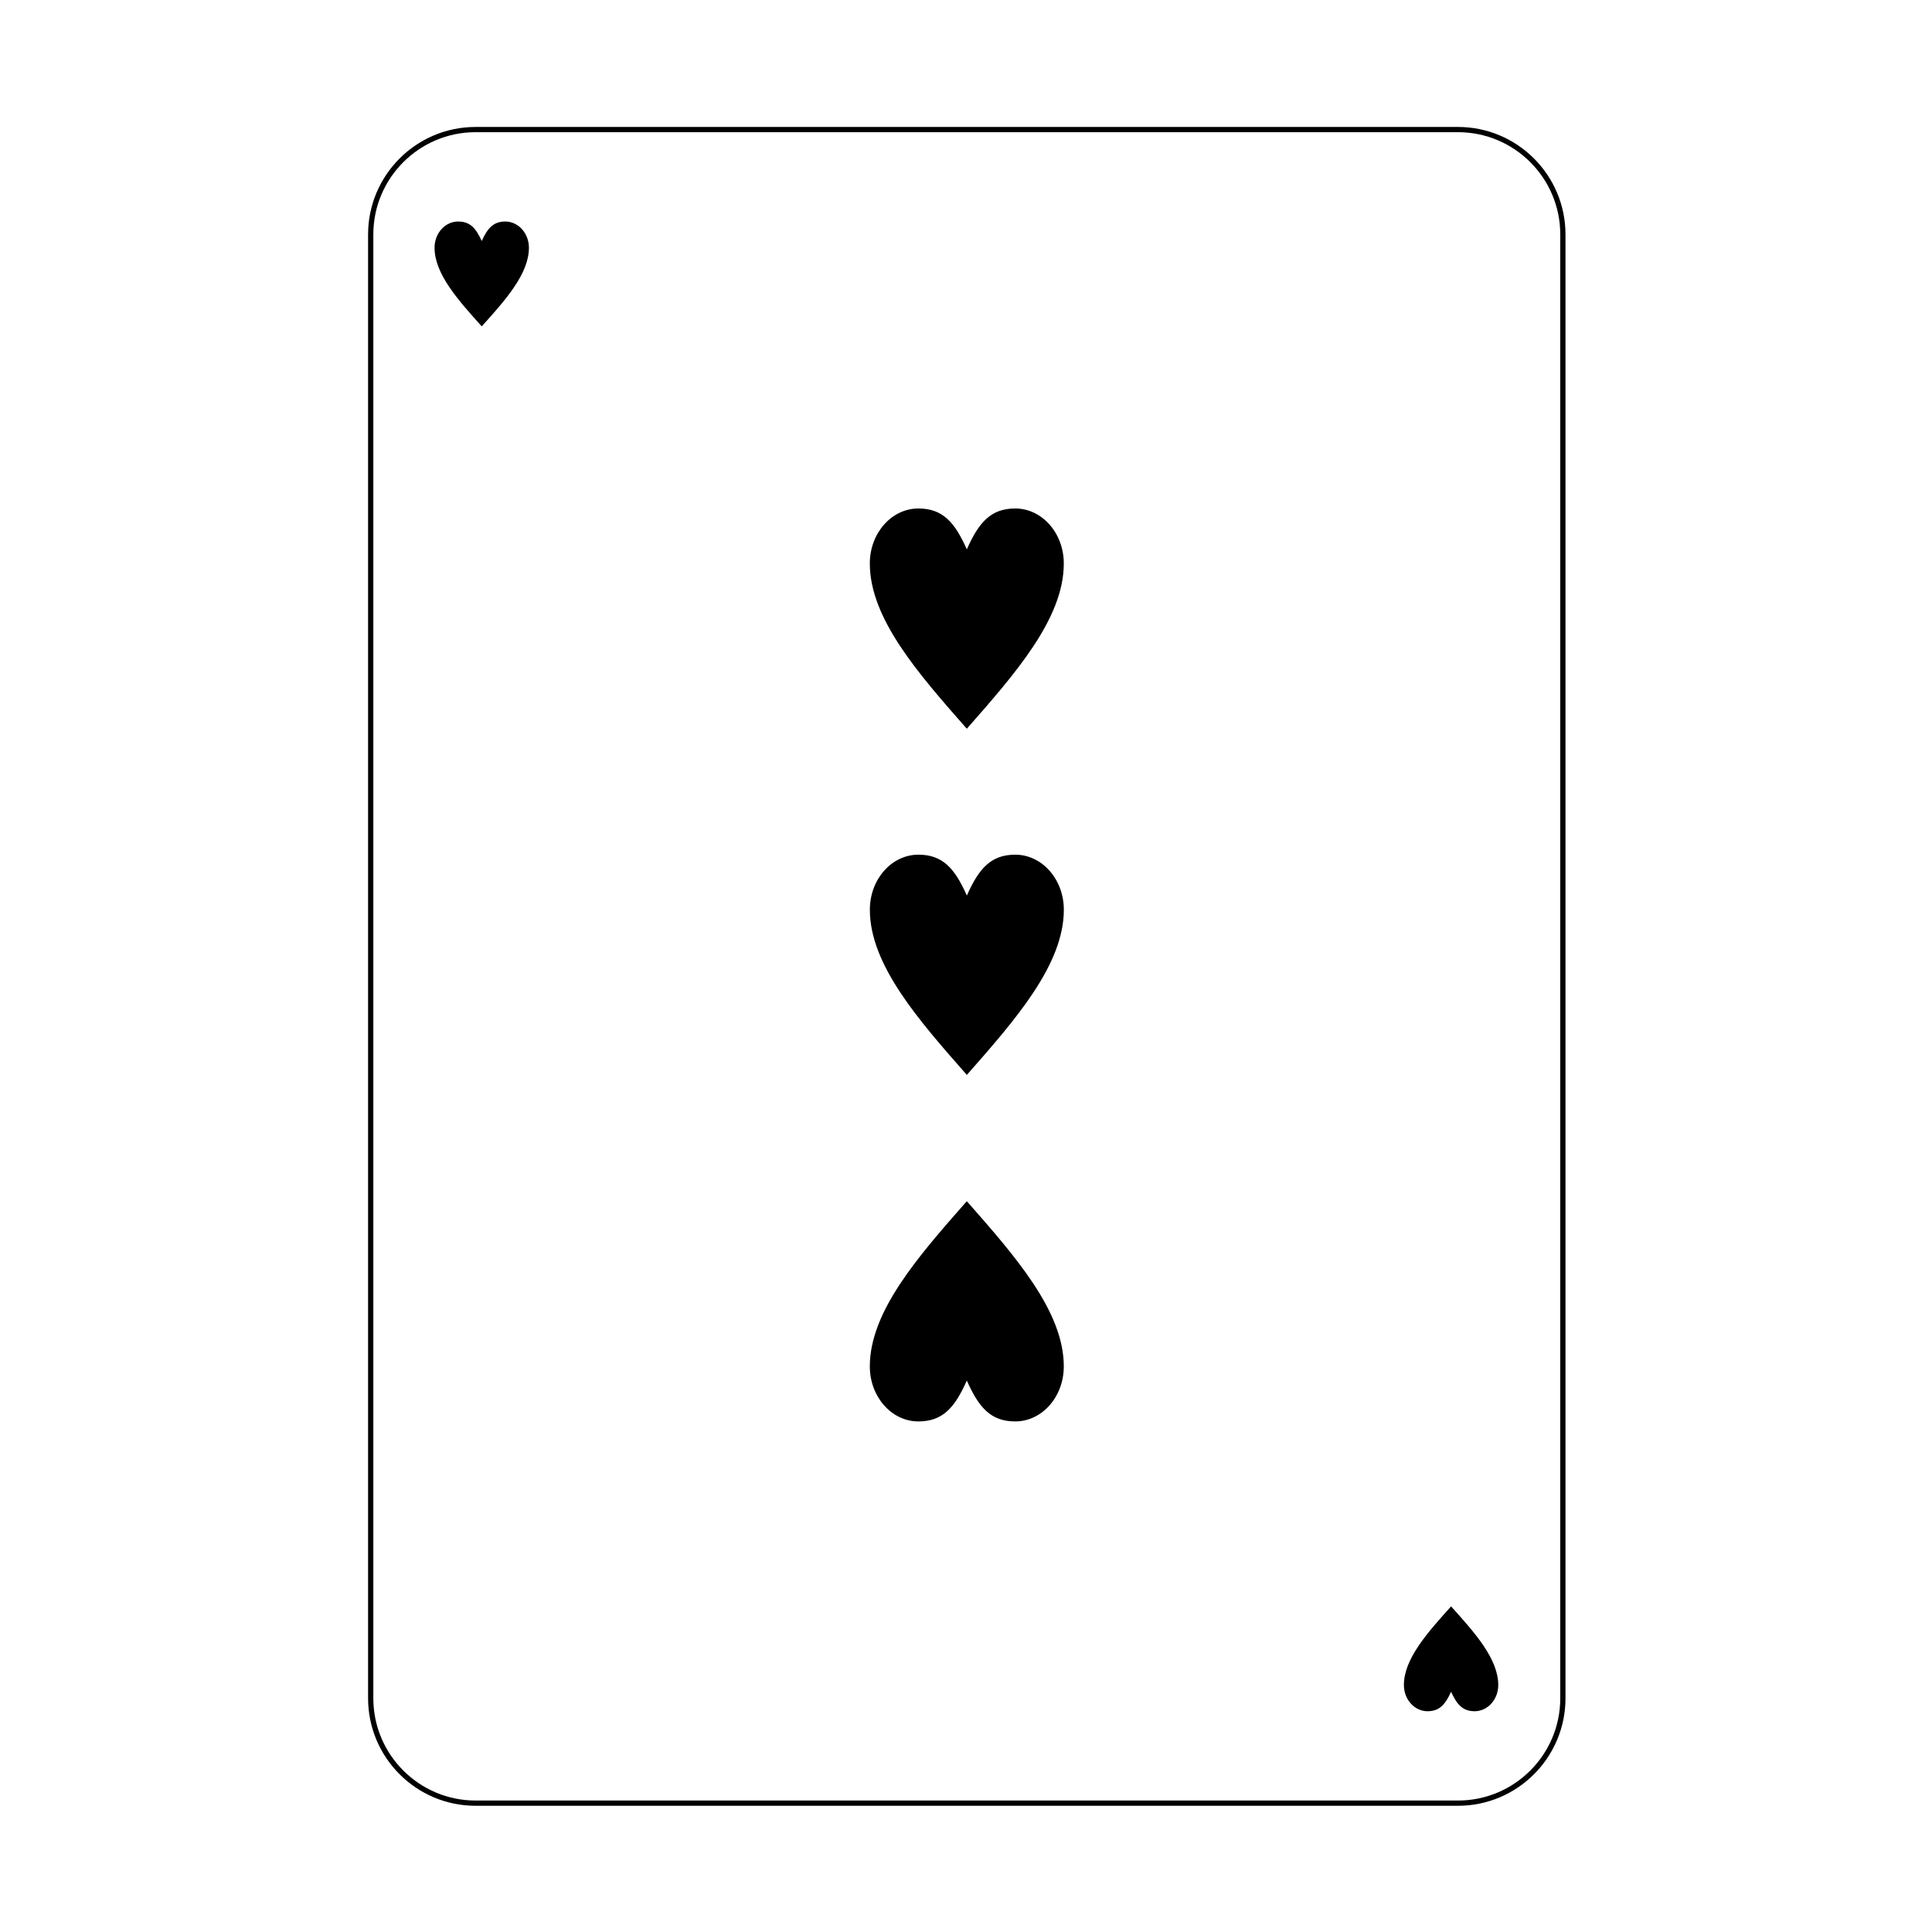
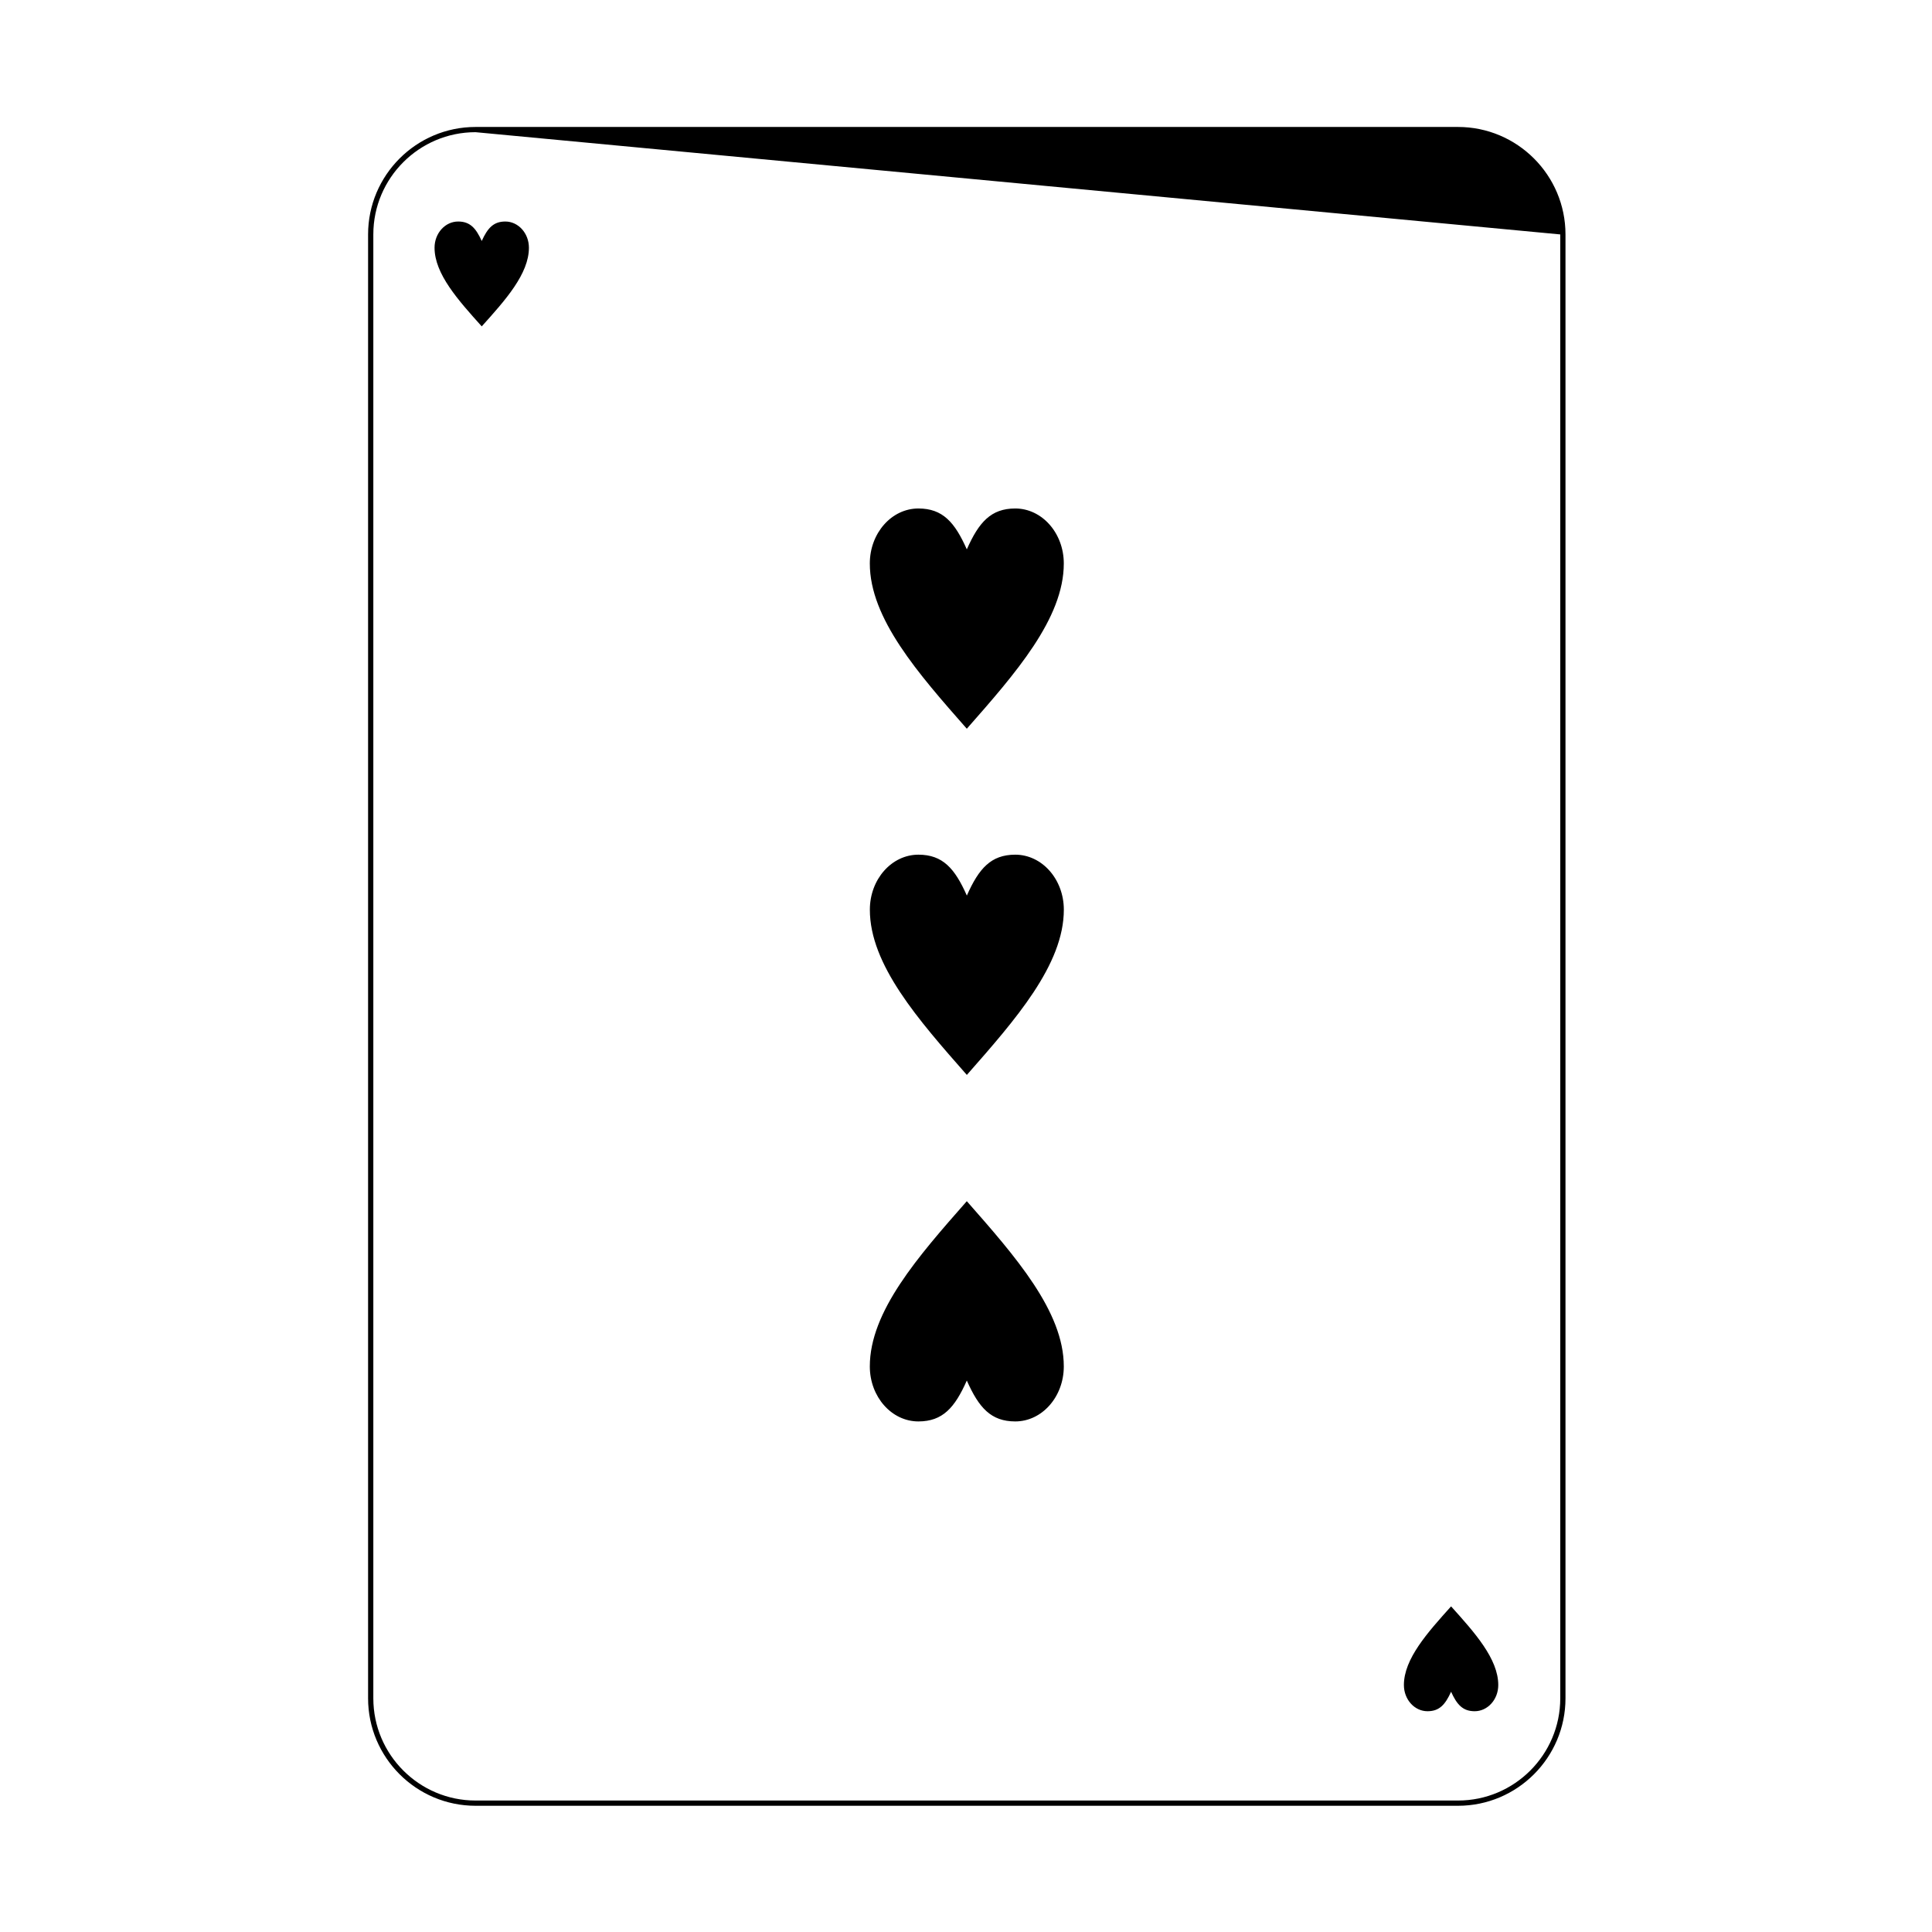
<svg xmlns="http://www.w3.org/2000/svg" fill="#000000" width="800px" height="800px" version="1.1" viewBox="144 144 512 512">
-   <path d="m530.39 622.55h-260.36c-15.707 0-28.484-12.777-28.484-28.48v-387.94c0-15.707 12.777-28.484 28.484-28.484h260.36c15.703 0 28.48 12.777 28.48 28.484v387.94c0 15.703-12.777 28.48-28.48 28.48zm-260.36-443.52c-14.938 0-27.094 12.156-27.094 27.094v387.94c0 14.938 12.156 27.094 27.094 27.094h260.36c14.938 0 27.094-12.152 27.094-27.094v-387.94c0-14.938-12.152-27.094-27.094-27.094zm117.38 99.723c6.398 0.016 9.613 3.625 12.805 10.836 3.191-7.211 6.406-10.82 12.805-10.836 7.109-0.016 12.887 6.508 12.898 14.555 0.016 14.586-12.844 29.199-25.703 43.812-12.859-14.613-25.719-29.227-25.703-43.812 0.012-8.047 5.789-14.57 12.898-14.555zm0 241.94c6.398-0.016 9.613-3.625 12.805-10.836 3.191 7.211 6.406 10.82 12.805 10.836 7.109 0.016 12.887-6.508 12.898-14.555 0.016-14.586-12.844-29.199-25.703-43.812-12.859 14.613-25.719 29.227-25.703 43.812 0.012 8.051 5.789 14.57 12.898 14.555zm-128.25-311.06c-0.008 6.945 6.25 13.902 12.504 20.859 6.258-6.957 12.512-13.914 12.504-20.859-0.008-3.832-2.816-6.938-6.273-6.93-3.113 0.008-4.676 1.727-6.231 5.16-1.551-3.434-3.117-5.152-6.231-5.16-3.461-0.008-6.269 3.098-6.273 6.93zm263.16 387.86c3.113-0.008 4.676-1.727 6.231-5.16 1.551 3.434 3.117 5.152 6.231 5.16 3.457 0.008 6.269-3.098 6.273-6.93 0.008-6.945-6.246-13.902-12.504-20.859-6.254 6.957-12.512 13.914-12.504 20.859 0.008 3.832 2.816 6.938 6.273 6.93zm-147.8-212.44c-0.016 14.586 12.844 29.199 25.703 43.812 12.859-14.613 25.723-29.227 25.703-43.812-0.012-8.051-5.793-14.57-12.898-14.555-6.398 0.016-9.613 3.625-12.805 10.836-3.191-7.211-6.406-10.82-12.805-10.836-7.113-0.016-12.891 6.504-12.898 14.555z" />
+   <path d="m530.39 622.55h-260.36c-15.707 0-28.484-12.777-28.484-28.48v-387.94c0-15.707 12.777-28.484 28.484-28.484h260.36c15.703 0 28.48 12.777 28.48 28.484v387.94c0 15.703-12.777 28.48-28.48 28.48zm-260.36-443.52c-14.938 0-27.094 12.156-27.094 27.094v387.94c0 14.938 12.156 27.094 27.094 27.094h260.36c14.938 0 27.094-12.152 27.094-27.094v-387.94zm117.38 99.723c6.398 0.016 9.613 3.625 12.805 10.836 3.191-7.211 6.406-10.82 12.805-10.836 7.109-0.016 12.887 6.508 12.898 14.555 0.016 14.586-12.844 29.199-25.703 43.812-12.859-14.613-25.719-29.227-25.703-43.812 0.012-8.047 5.789-14.57 12.898-14.555zm0 241.94c6.398-0.016 9.613-3.625 12.805-10.836 3.191 7.211 6.406 10.82 12.805 10.836 7.109 0.016 12.887-6.508 12.898-14.555 0.016-14.586-12.844-29.199-25.703-43.812-12.859 14.613-25.719 29.227-25.703 43.812 0.012 8.051 5.789 14.57 12.898 14.555zm-128.25-311.06c-0.008 6.945 6.25 13.902 12.504 20.859 6.258-6.957 12.512-13.914 12.504-20.859-0.008-3.832-2.816-6.938-6.273-6.93-3.113 0.008-4.676 1.727-6.231 5.16-1.551-3.434-3.117-5.152-6.231-5.16-3.461-0.008-6.269 3.098-6.273 6.93zm263.16 387.86c3.113-0.008 4.676-1.727 6.231-5.16 1.551 3.434 3.117 5.152 6.231 5.16 3.457 0.008 6.269-3.098 6.273-6.93 0.008-6.945-6.246-13.902-12.504-20.859-6.254 6.957-12.512 13.914-12.504 20.859 0.008 3.832 2.816 6.938 6.273 6.93zm-147.8-212.44c-0.016 14.586 12.844 29.199 25.703 43.812 12.859-14.613 25.723-29.227 25.703-43.812-0.012-8.051-5.793-14.57-12.898-14.555-6.398 0.016-9.613 3.625-12.805 10.836-3.191-7.211-6.406-10.82-12.805-10.836-7.113-0.016-12.891 6.504-12.898 14.555z" />
</svg>